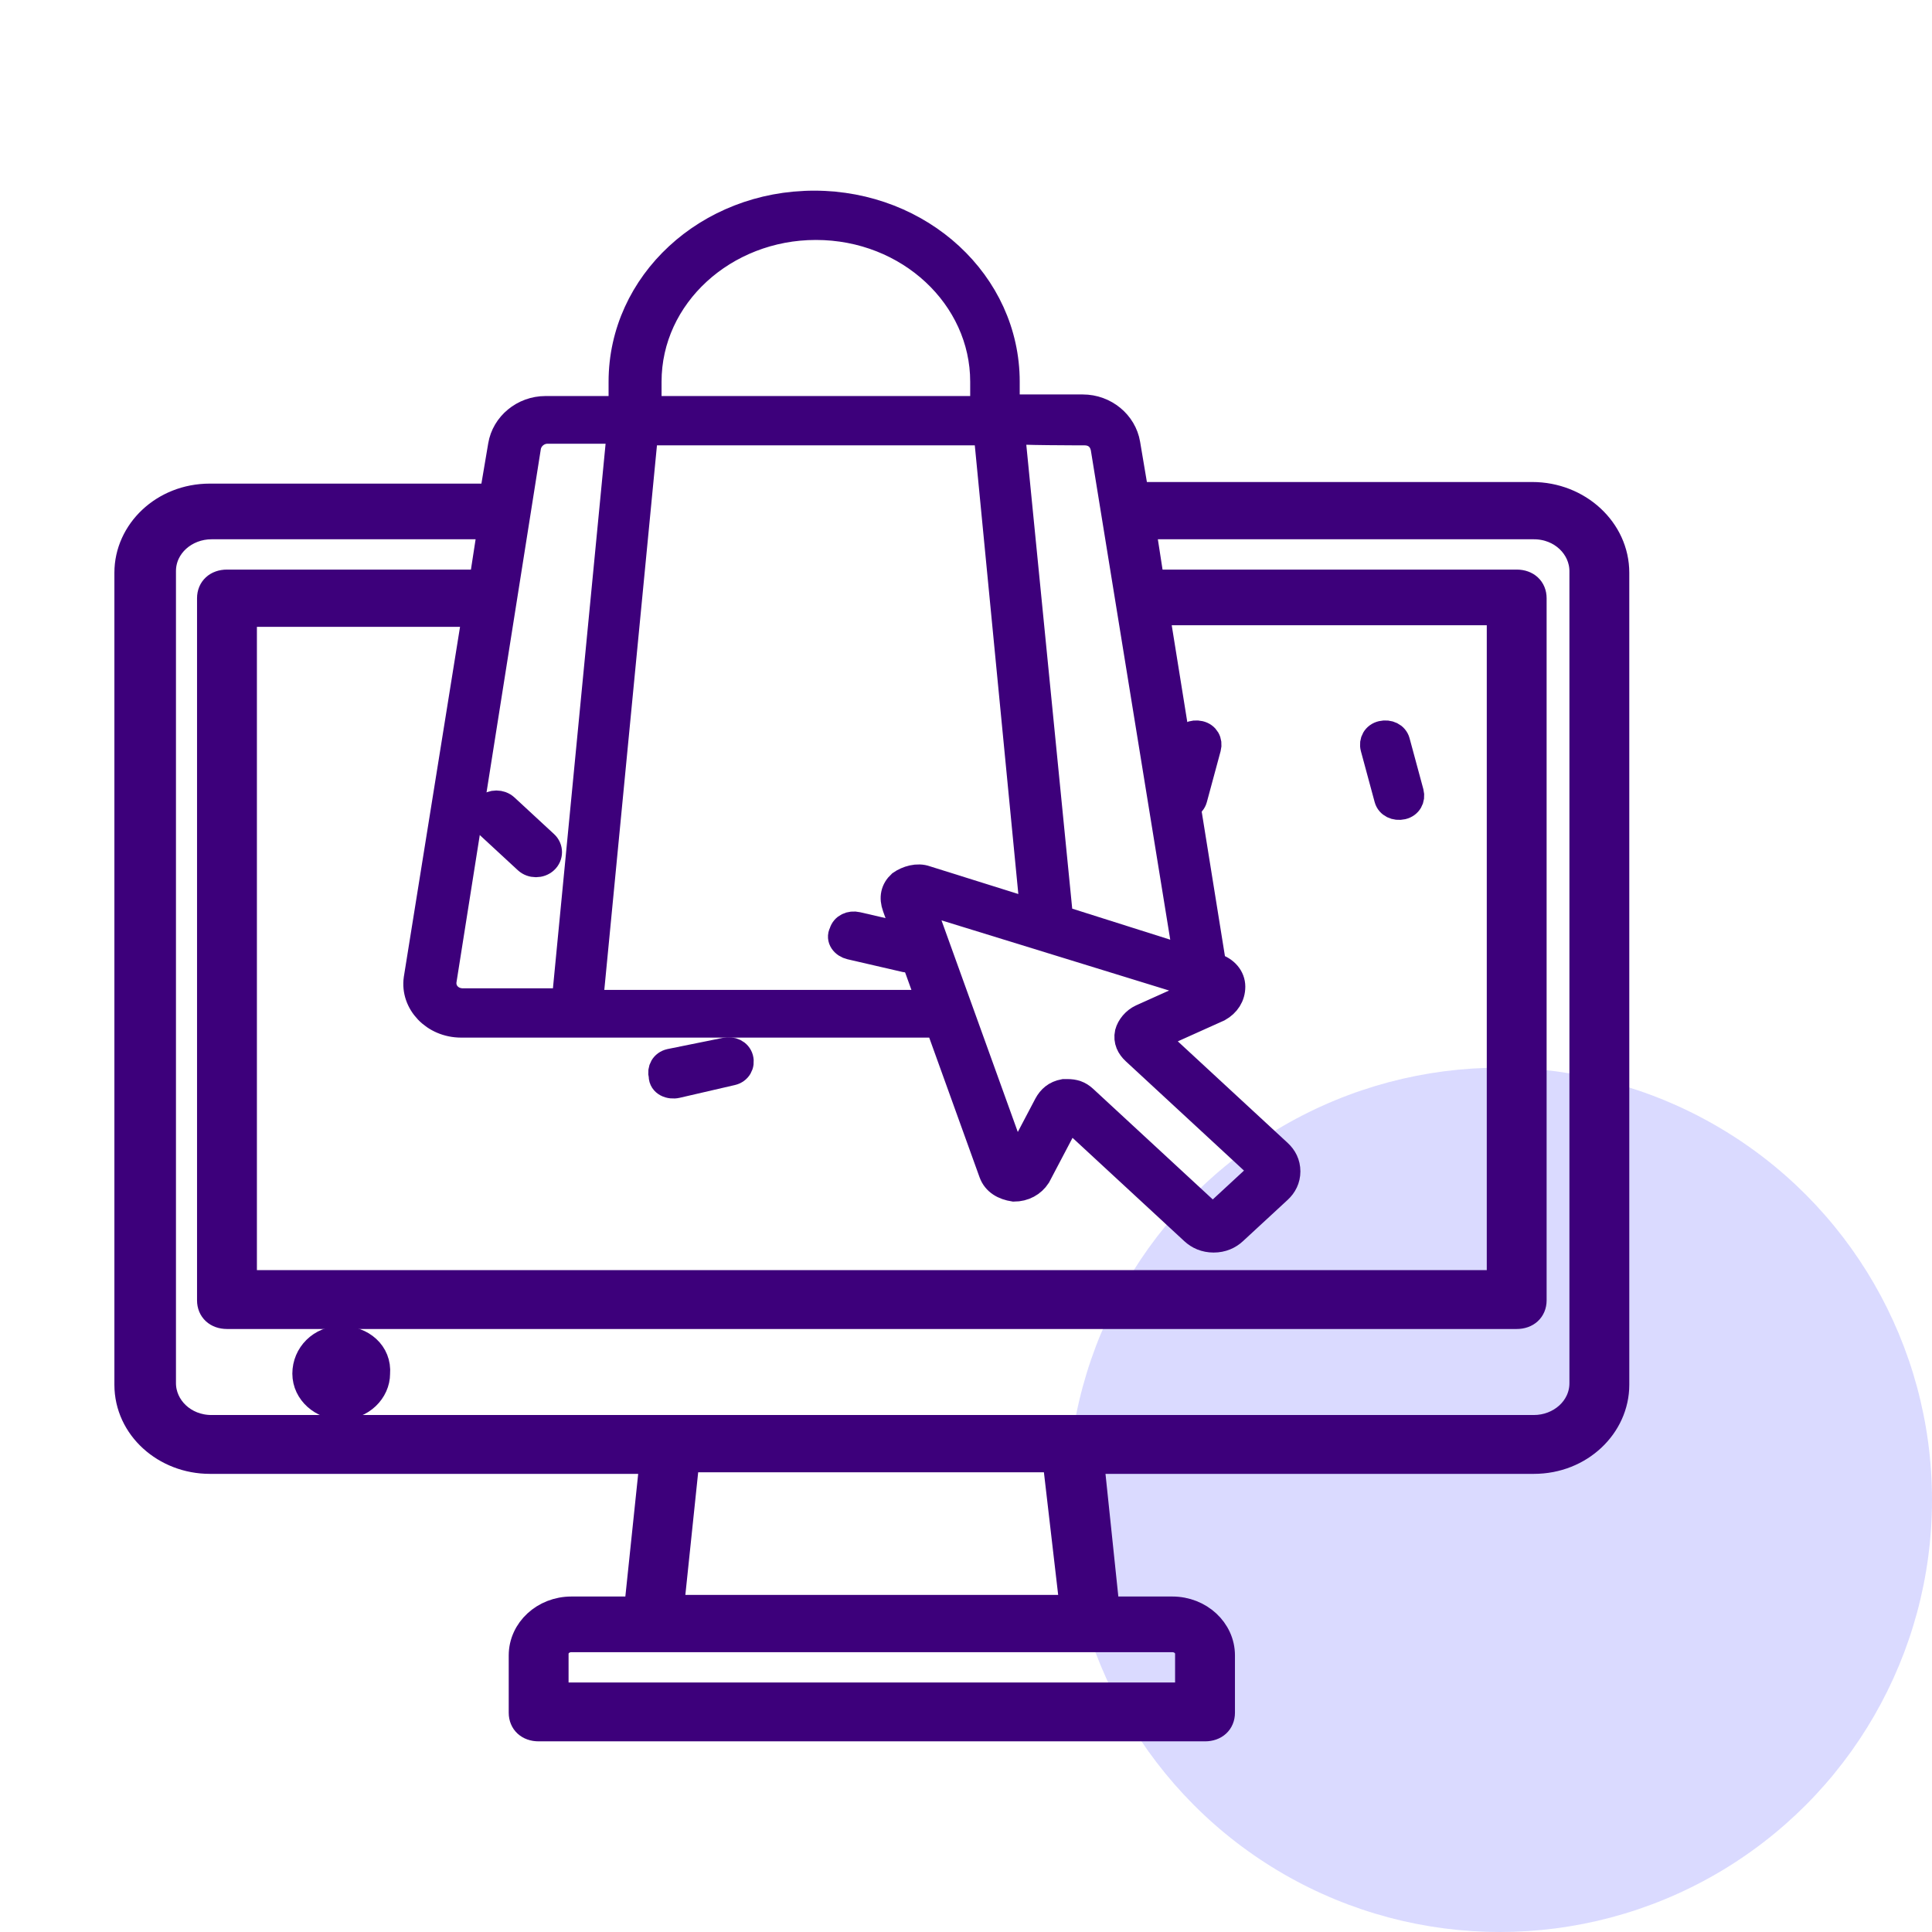
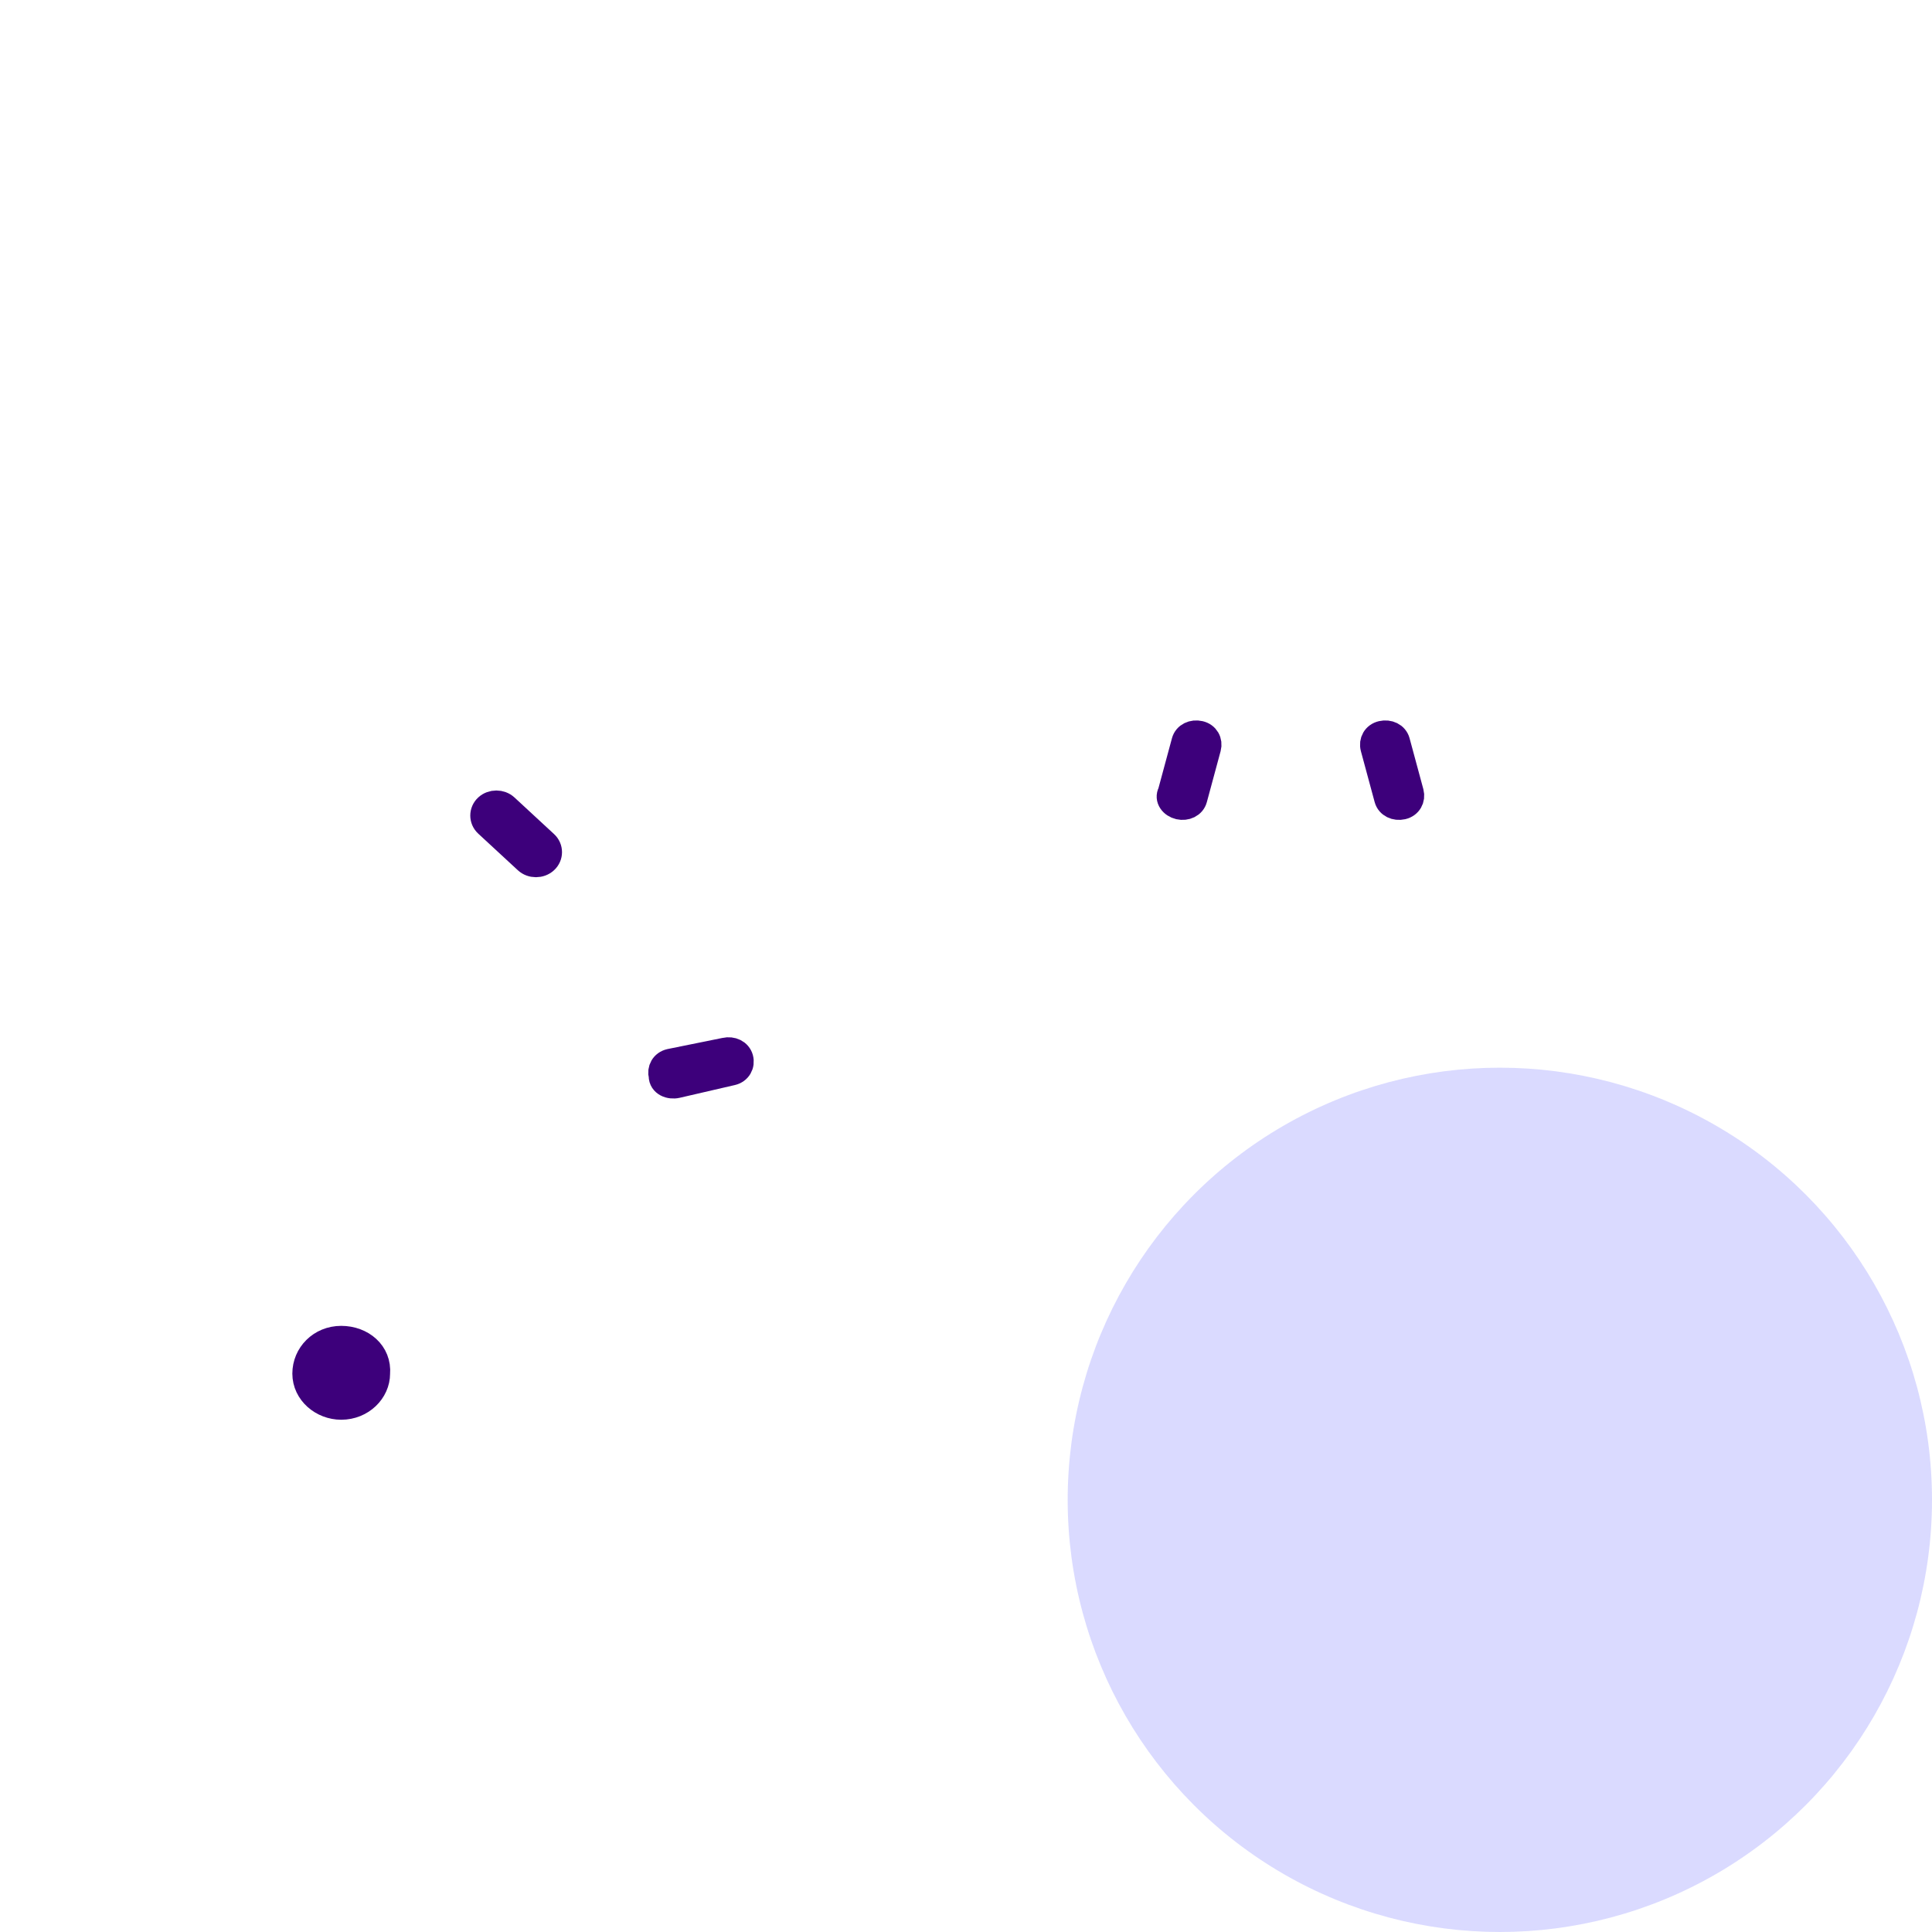
<svg xmlns="http://www.w3.org/2000/svg" width="76" height="76" viewBox="0 0 76 76" fill="none">
  <circle cx="59" cy="59" r="17" fill="#DADAFF" />
-   <path d="M60.273 19.461H44.693L44.355 17.457C44.219 16.643 43.474 16.017 42.594 16.017H39.613V15.015C39.613 11.132 36.226 8 32.027 8C27.827 8 24.44 11.132 24.44 15.015V16.079H21.46C20.579 16.079 19.834 16.706 19.699 17.52L19.36 19.524H8.251C6.422 19.524 5 20.902 5 22.53V54.472C5 56.163 6.49 57.478 8.251 57.478H25.66L25.05 63.303H22.476C21.392 63.303 20.512 64.117 20.512 65.119V67.374C20.512 67.749 20.782 68 21.189 68H47.403C47.809 68 48.08 67.749 48.08 67.374V65.119C48.08 64.117 47.2 63.303 46.116 63.303H43.542L42.932 57.478H60.34C62.169 57.478 63.592 56.1 63.592 54.472V22.53C63.592 20.839 62.102 19.461 60.273 19.461ZM18.141 40.317H36.904L39.004 46.142C39.139 46.518 39.478 46.706 39.884 46.768C40.291 46.768 40.629 46.58 40.833 46.267L42.052 43.95L46.929 48.459C47.132 48.647 47.403 48.772 47.742 48.772C48.08 48.772 48.351 48.647 48.554 48.459L50.316 46.831C50.519 46.643 50.654 46.392 50.654 46.079C50.654 45.766 50.519 45.516 50.316 45.328L45.438 40.818L47.945 39.691C48.283 39.503 48.487 39.19 48.487 38.814C48.487 38.438 48.216 38.125 47.809 38H47.742L45.506 24.096H58.986V50.464H9.606V24.159H18.683L16.38 38.501C16.244 39.441 17.057 40.317 18.141 40.317ZM25.389 17.019H38.8L40.629 35.871L36.43 34.555C36.091 34.43 35.684 34.555 35.414 34.743C35.143 34.994 35.075 35.307 35.21 35.683L36.565 39.441H23.221L25.389 17.019ZM47.403 38.877L44.897 40.004C44.626 40.129 44.422 40.38 44.355 40.63C44.287 40.944 44.422 41.194 44.626 41.382L49.57 45.954C49.638 46.017 49.638 46.079 49.57 46.142L47.809 47.77C47.742 47.833 47.674 47.833 47.606 47.77L42.661 43.198C42.458 43.01 42.255 42.948 41.984 42.948C41.916 42.948 41.849 42.948 41.849 42.948C41.51 43.01 41.307 43.198 41.171 43.449L39.952 45.766L36.226 35.432L47.403 38.877ZM42.661 17.019C43.068 17.019 43.339 17.269 43.406 17.645L46.658 37.687L41.713 36.121L39.816 16.956C39.816 17.019 42.661 17.019 42.661 17.019ZM25.524 15.015C25.524 11.633 28.505 8.939 32.094 8.939C35.752 8.939 38.665 11.695 38.665 15.015V16.079H25.524V15.015ZM20.782 17.582C20.85 17.207 21.189 16.956 21.528 16.956H24.373L22.205 39.378H18.209C17.734 39.378 17.396 39.002 17.463 38.564L20.782 17.582ZM46.725 65.056V66.685H21.866V65.056C21.866 64.743 22.137 64.493 22.476 64.493C30.333 64.493 38.258 64.493 46.116 64.493C46.455 64.493 46.725 64.743 46.725 65.056ZM42.187 63.24H26.405L27.014 57.416H41.51L42.187 63.24ZM62.237 54.409C62.237 55.411 61.356 56.163 60.34 56.163C58.173 56.163 17.125 56.163 8.319 56.163C7.235 56.163 6.422 55.349 6.422 54.409V22.468C6.422 21.466 7.303 20.714 8.319 20.714H19.292L18.954 22.906H8.929C8.522 22.906 8.251 23.157 8.251 23.532V51.152C8.251 51.528 8.522 51.779 8.929 51.779H59.663C60.069 51.779 60.34 51.528 60.34 51.152V23.532C60.34 23.157 60.069 22.906 59.663 22.906H45.303L44.964 20.714H60.34C61.424 20.714 62.237 21.528 62.237 22.468V54.409Z" fill="#3D007B" stroke="#3D007B" stroke-miterlimit="10" />
  <path d="M13.422 52.656C12.61 52.656 12 53.282 12 54.034C12 54.785 12.677 55.349 13.422 55.349C14.235 55.349 14.845 54.723 14.845 54.034C14.913 53.219 14.235 52.656 13.422 52.656Z" fill="#3D007B" stroke="#3D007B" stroke-miterlimit="10" />
  <path d="M20.71 33.866C20.913 34.054 21.252 34.054 21.455 33.866C21.659 33.678 21.659 33.365 21.455 33.177L19.898 31.737C19.694 31.549 19.356 31.549 19.152 31.737C18.949 31.925 18.949 32.238 19.152 32.426L20.71 33.866Z" fill="#3D007B" stroke="#3D007B" stroke-miterlimit="10" />
-   <path d="M33.452 37.248L35.62 37.749C35.891 37.812 36.162 37.687 36.229 37.436C36.297 37.186 36.162 36.935 35.891 36.873L33.723 36.372C33.452 36.309 33.181 36.434 33.113 36.685C32.978 36.935 33.181 37.186 33.452 37.248Z" fill="#3D007B" stroke="#3D007B" stroke-miterlimit="10" />
  <path d="M26.627 42.697L28.794 42.196C29.065 42.134 29.201 41.883 29.133 41.633C29.065 41.382 28.794 41.257 28.523 41.319L26.356 41.758C26.085 41.821 25.95 42.071 26.017 42.322C26.017 42.635 26.356 42.76 26.627 42.697Z" fill="#3D007B" stroke="#3D007B" stroke-miterlimit="10" />
  <path d="M46.382 31.737C46.653 31.799 46.924 31.674 46.991 31.424L47.533 29.419C47.601 29.169 47.466 28.918 47.195 28.856C46.924 28.793 46.653 28.918 46.585 29.169L46.043 31.173C45.908 31.424 46.111 31.674 46.382 31.737Z" fill="#3D007B" stroke="#3D007B" stroke-miterlimit="10" />
  <path d="M54.559 31.424C54.627 31.674 54.898 31.799 55.169 31.737C55.44 31.674 55.575 31.424 55.508 31.173L54.966 29.169C54.898 28.918 54.627 28.793 54.356 28.856C54.085 28.918 53.95 29.169 54.017 29.419L54.559 31.424Z" fill="#3D007B" stroke="#3D007B" stroke-miterlimit="10" />
</svg>